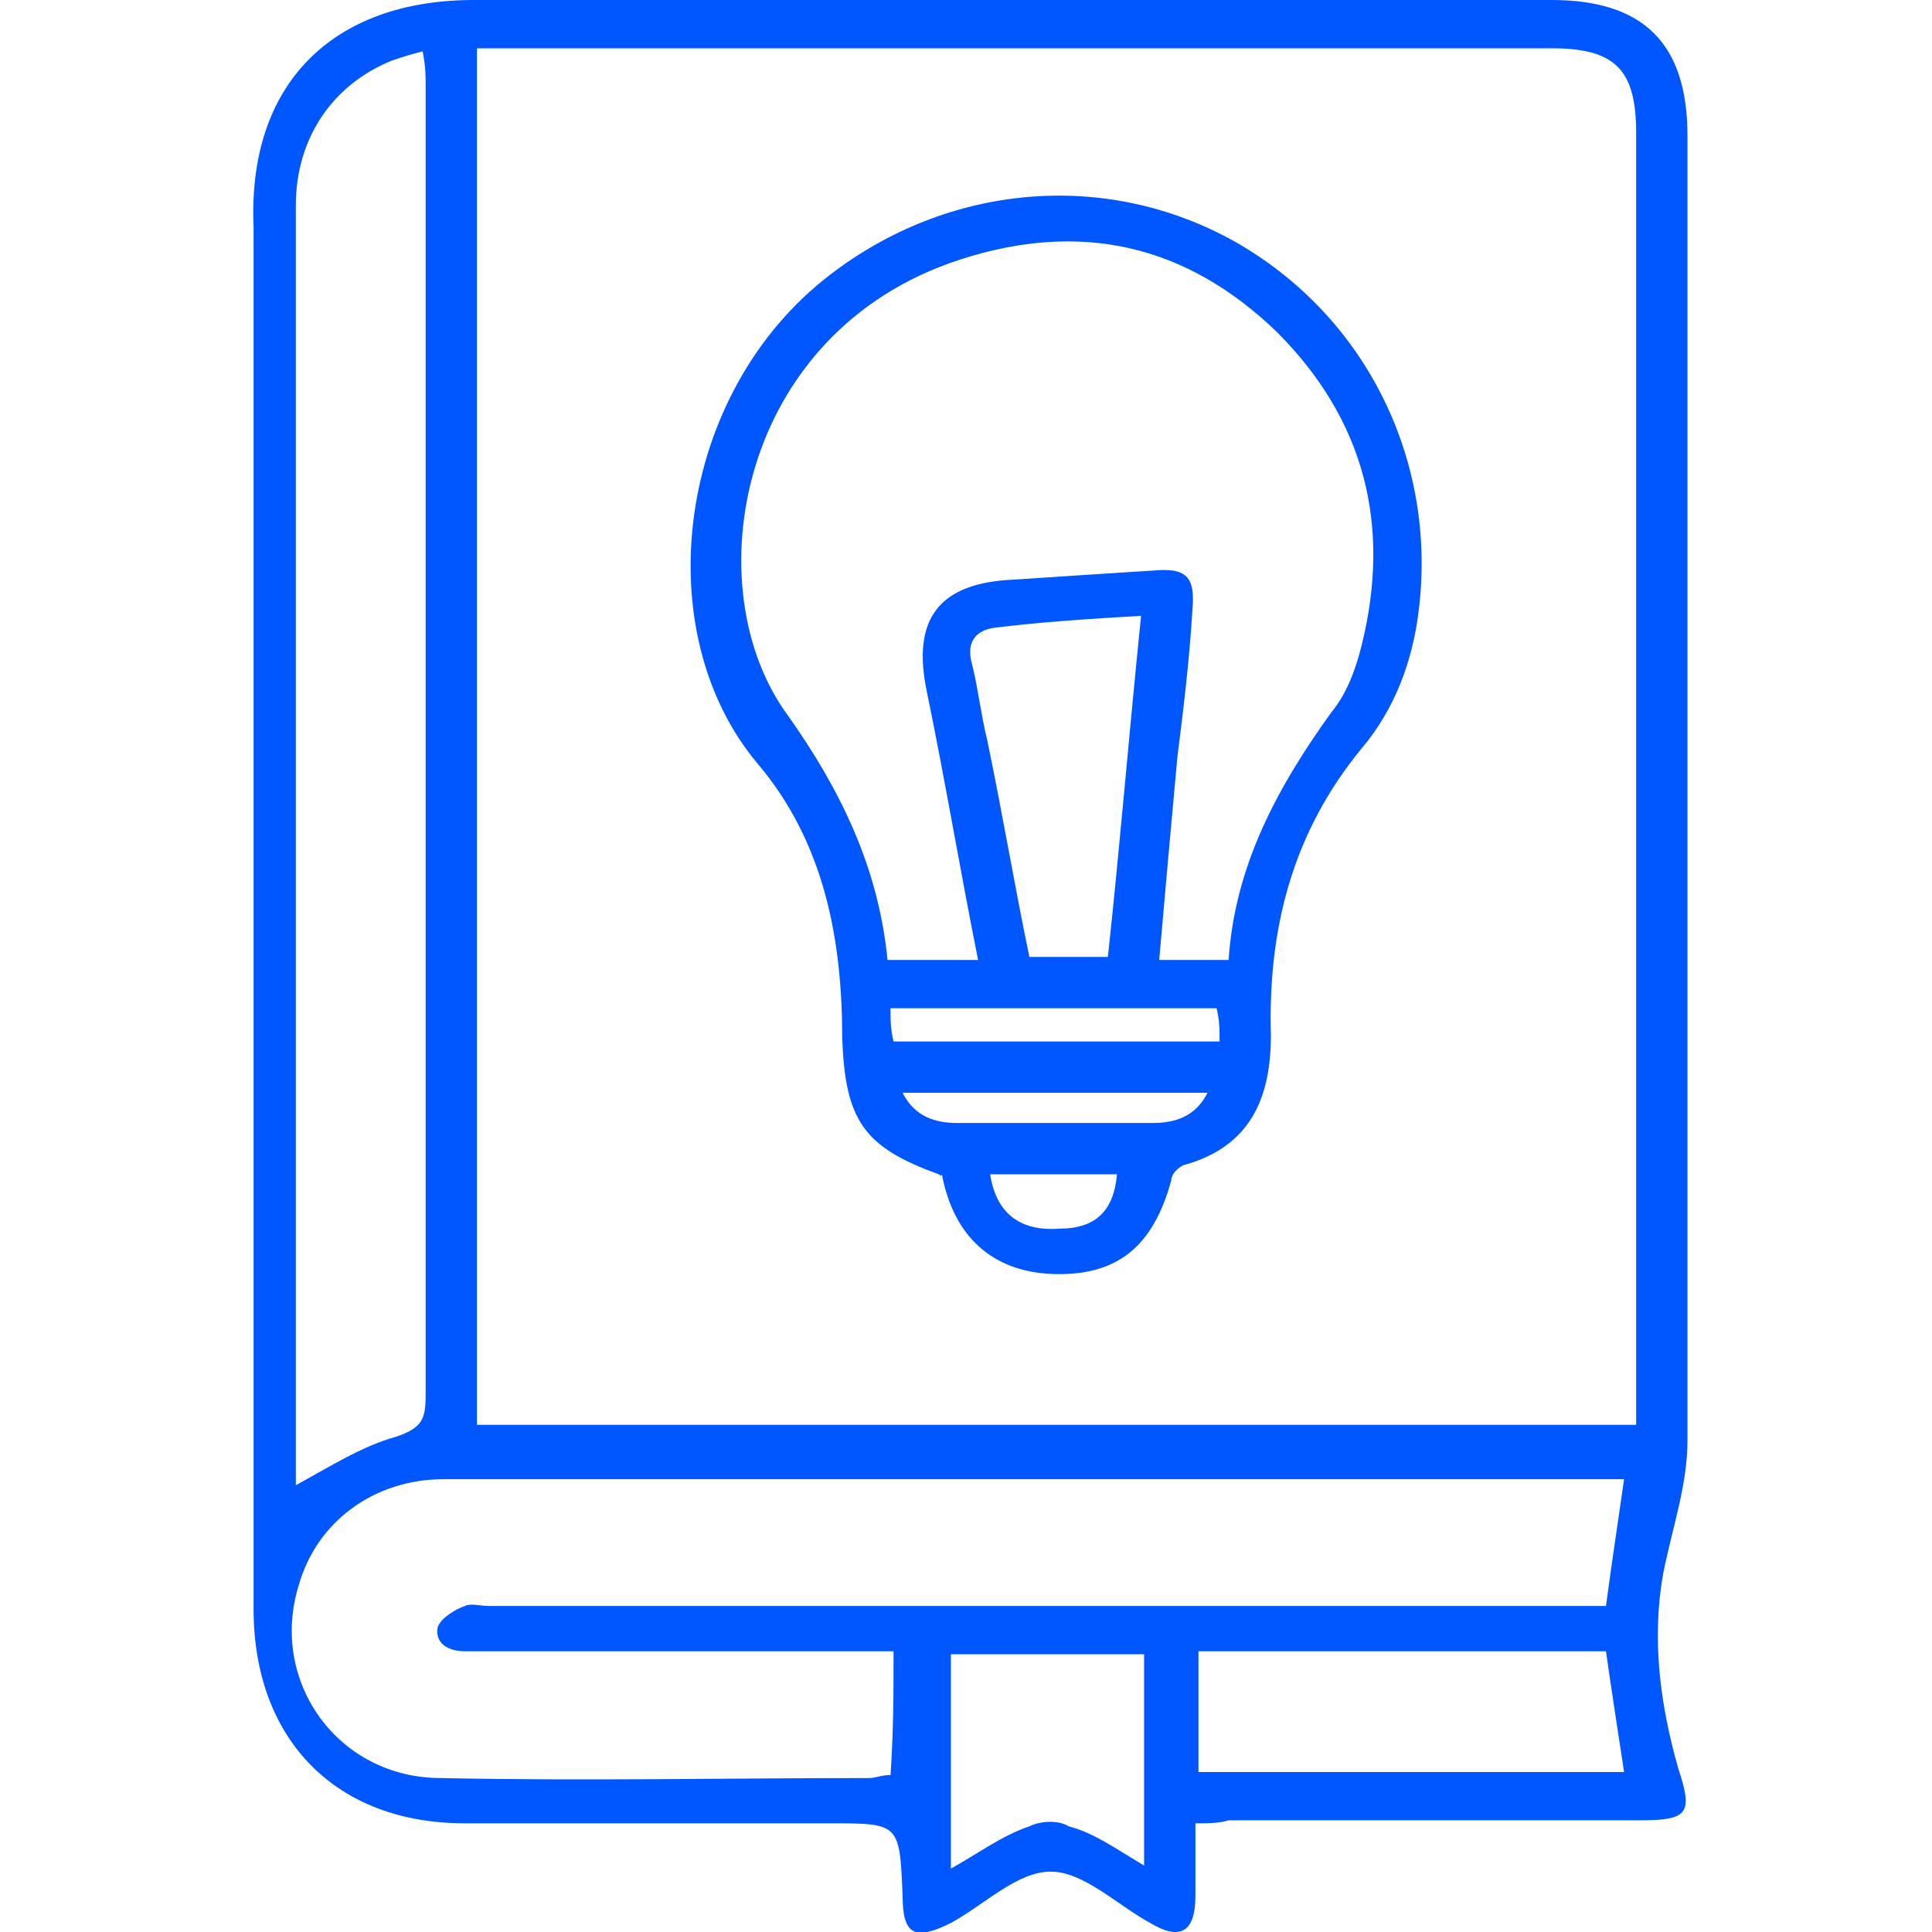
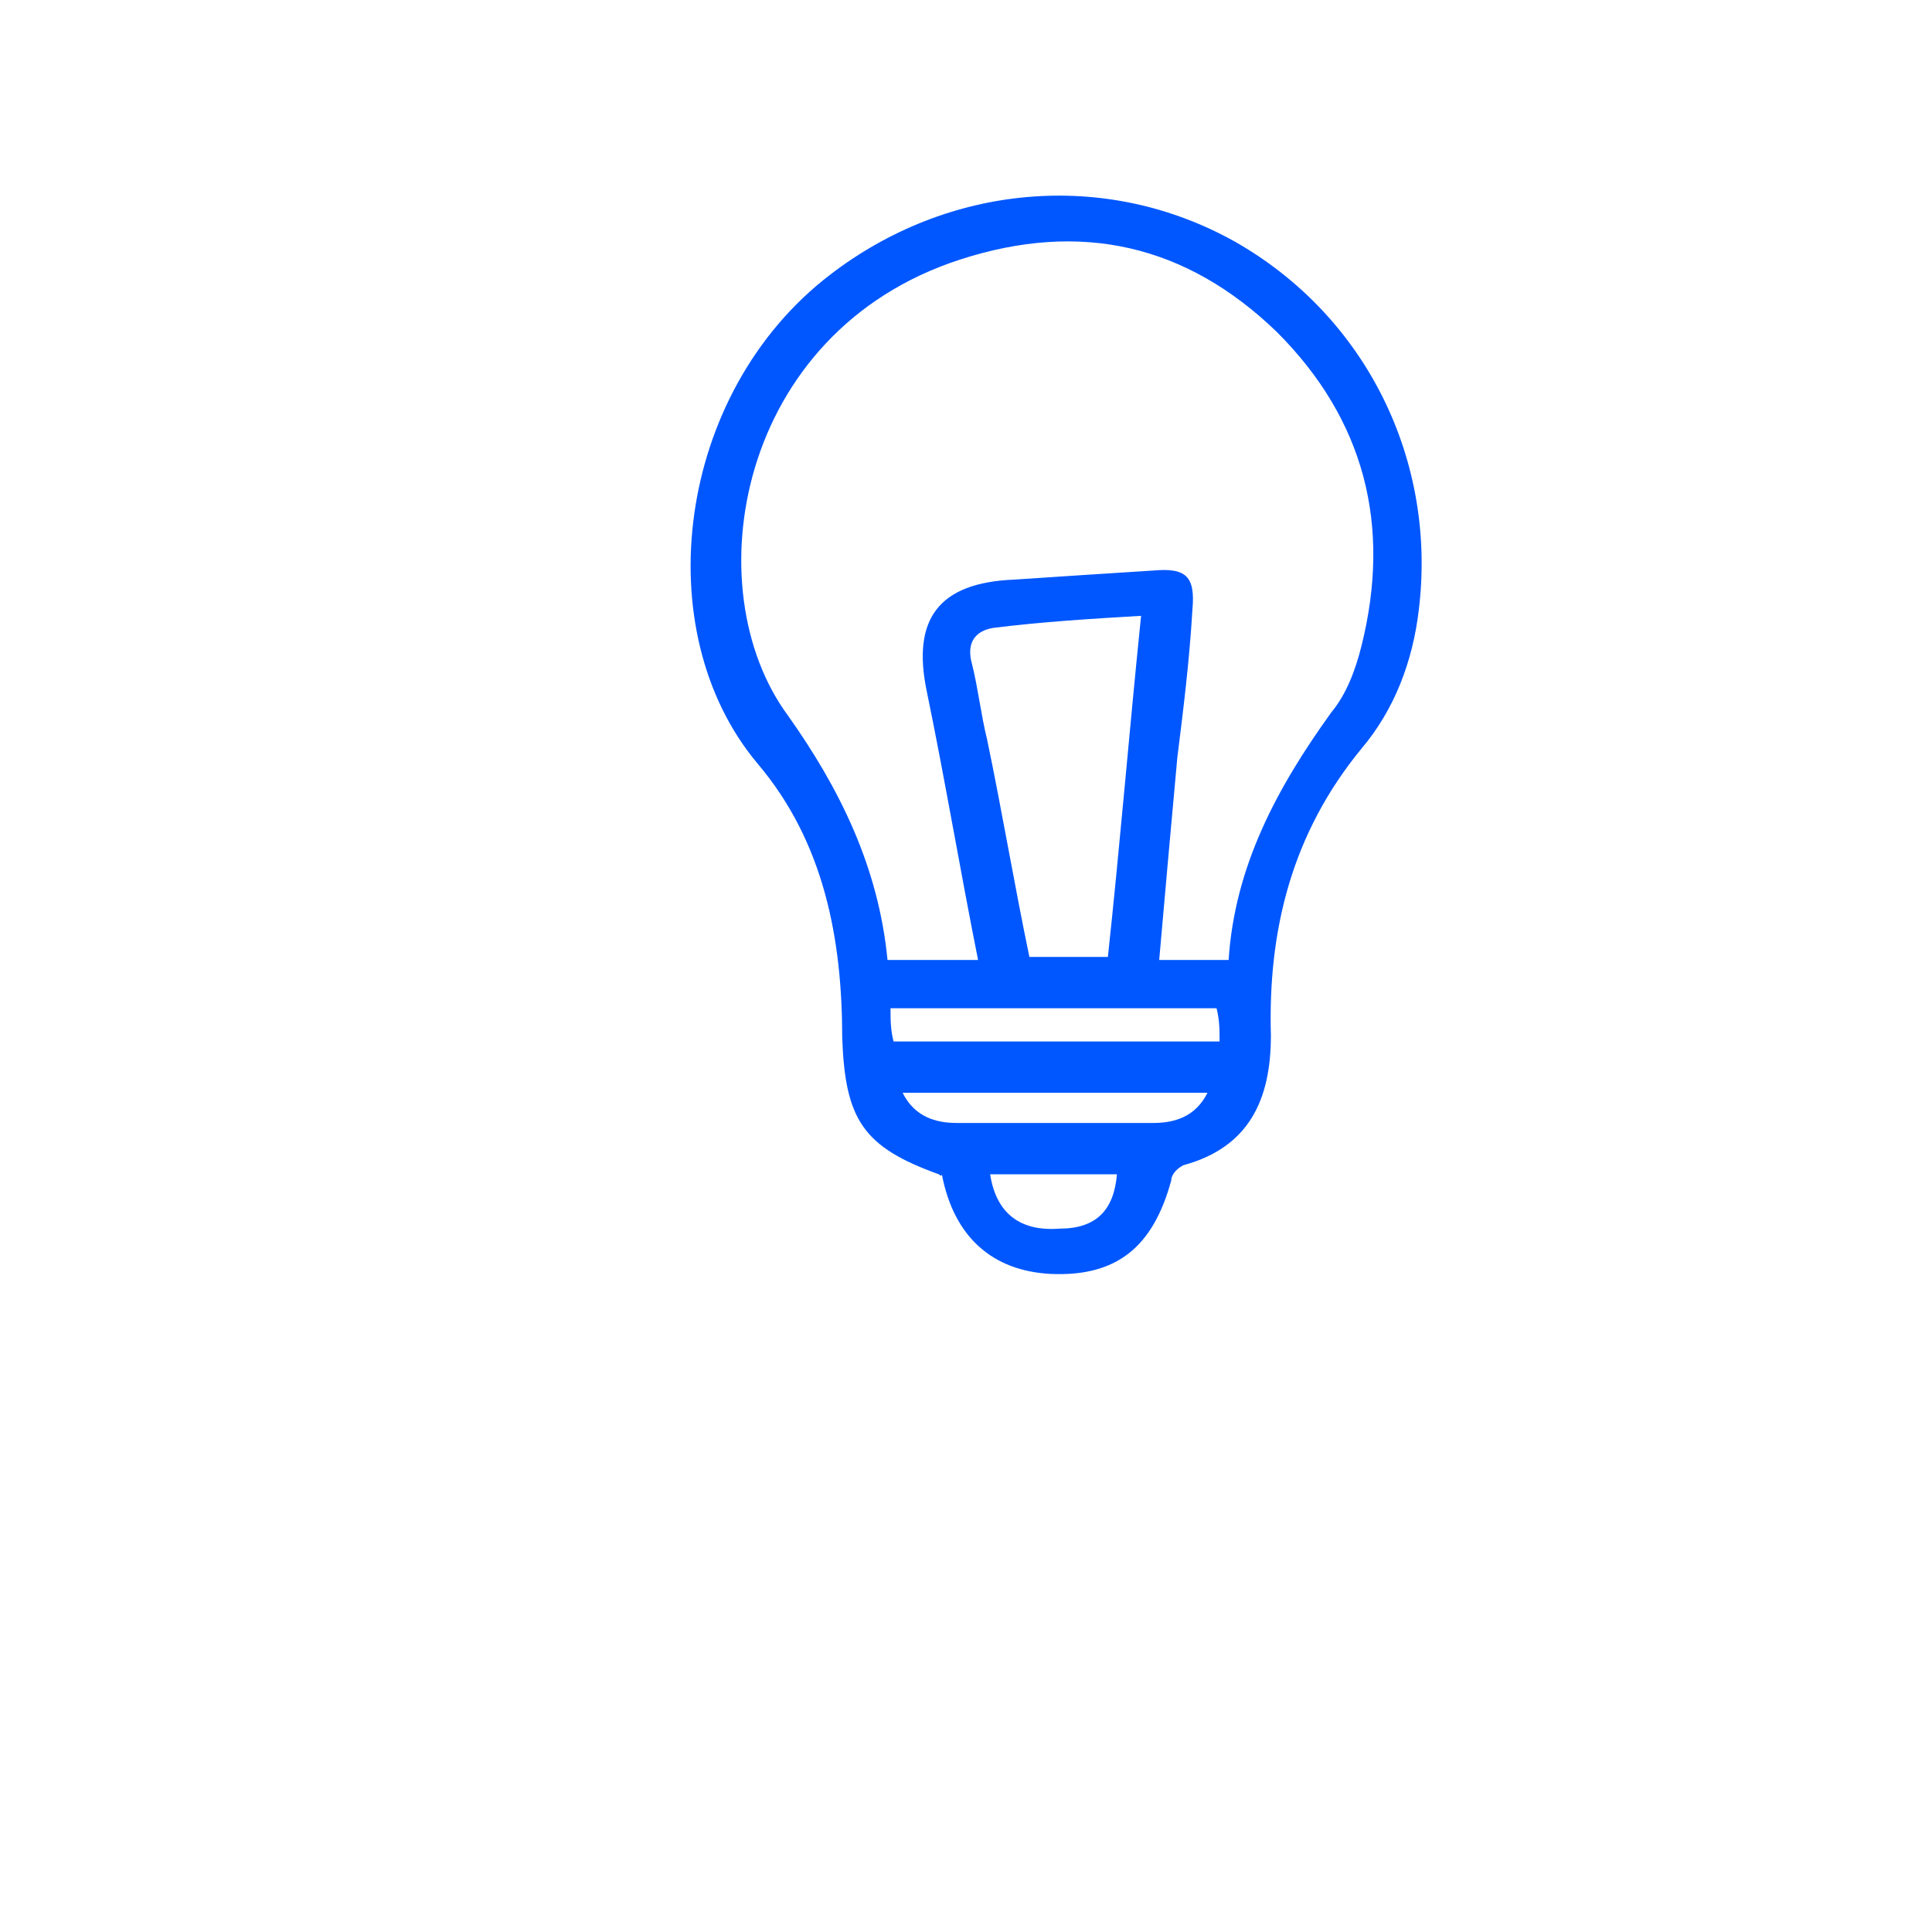
<svg xmlns="http://www.w3.org/2000/svg" version="1.1" id="Layer_1" x="0px" y="0px" viewBox="0 0 64 64" style="enable-background:new 0 0 64 64;" xml:space="preserve">
  <style type="text/css"> .st0{fill:#0057FF;} </style>
  <g>
-     <path class="st0" d="M39.6,60.4c0,0.9,0,1.7,0,2.4c0,1.2-0.5,1.5-1.5,0.9c-1.1-0.6-2.2-1.7-3.3-1.7c-1.1,0-2.2,1.1-3.3,1.7 c-1.2,0.6-1.6,0.4-1.6-0.9c-0.1-2.4-0.1-2.4-2.4-2.4c-4,0-8.1,0-12.1,0c-4.3,0-7-2.8-7-7.1c0-15.3,0-30.6,0-45.8 C8.2,2.8,11,0,15.7,0c11.9,0,23.8,0,35.7,0c3,0,4.5,1.4,4.5,4.5c0,14.4,0,28.8,0,43.2c0,1.5-0.5,2.9-0.8,4.4 c-0.4,2.2-0.1,4.4,0.5,6.5c0.5,1.5,0.3,1.7-1.3,1.7c-4.5,0-9,0-13.6,0C40.4,60.4,40,60.4,39.6,60.4z M54.2,47.2c0-0.4,0-0.7,0-1.1 c0-13.9,0-27.8,0-41.7c0-2.1-0.7-2.8-2.8-2.8c-11.5,0-23,0-34.5,0c-0.4,0-0.7,0-1.1,0c0,15.2,0,30.4,0,45.6 C28.6,47.2,41.3,47.2,54.2,47.2z M29.6,54.7c-0.4,0-0.8,0-1.1,0c-4.1,0-8.2,0-12.3,0c-0.3,0-0.5,0-0.8,0c-0.6,0-1-0.3-0.9-0.8 c0.1-0.3,0.6-0.6,0.9-0.7c0.2-0.1,0.5,0,0.8,0c12,0,23.9,0,35.9,0c0.4,0,0.8,0,1.1,0c0.2-1.5,0.4-2.8,0.6-4.2c-0.4,0-0.8,0-1.2,0 c-8.7,0-17.4,0-26.1,0c-3.9,0-7.9,0-11.8,0c-2.3,0-4.2,1.4-4.8,3.5c-1,3.2,1.3,6.4,4.7,6.4c4.7,0.1,9.5,0,14.2,0 c0.2,0,0.4-0.1,0.7-0.1C29.6,57.3,29.6,56.1,29.6,54.7z M9.8,49.2c1.1-0.6,2.2-1.3,3.3-1.6c0.9-0.3,1-0.6,1-1.4 c0-14.5,0-28.9,0-43.4c0-0.3,0-0.6-0.1-1.1C13.6,1.8,13.3,1.9,13,2c-2,0.8-3.2,2.6-3.2,4.8c0,14,0,28,0,42 C9.8,49,9.8,49.1,9.8,49.2z M53.2,54.7c-4.5,0-9,0-13.5,0c0,1.4,0,2.6,0,4c4.7,0,9.4,0,14.1,0C53.6,57.4,53.4,56.1,53.2,54.7z M37.9,61.8c0-2.4,0-4.7,0-7c-2.2,0-4.3,0-6.4,0c0,2.3,0,4.6,0,7.1c0.9-0.5,1.7-1.1,2.6-1.4c0.4-0.2,1-0.2,1.3,0 C36.2,60.7,36.9,61.2,37.9,61.8z" />
    <path class="st0" d="M31.1,38.9c-2.5-0.9-3.1-1.8-3.2-4.5c0-3.3-0.6-6.5-2.8-9.1c-3.7-4.4-2.7-12.3,2.4-16.2 c3.9-3,9.1-3.5,13.4-1.1c4.4,2.5,6.7,7.3,6.1,12.2c-0.2,1.7-0.8,3.3-1.9,4.6c-2.3,2.8-3.1,6-3,9.5c0,2.1-0.7,3.7-2.9,4.3 c-0.2,0.1-0.4,0.3-0.4,0.5c-0.6,2.2-1.8,3.2-4,3.1c-1.9-0.1-3.2-1.2-3.6-3.3C31.2,39,31.1,38.9,31.1,38.9z M29.4,31.8 c1.1,0,2,0,3,0c-0.6-3-1.1-6-1.7-8.9c-0.5-2.4,0.4-3.6,2.9-3.7c1.5-0.1,3-0.2,4.6-0.3c1.1-0.1,1.4,0.2,1.3,1.3 c-0.1,1.7-0.3,3.3-0.5,4.9c-0.2,2.2-0.4,4.4-0.6,6.7c0.8,0,1.5,0,2.3,0c0.2-3.1,1.6-5.7,3.4-8.2c0.5-0.6,0.8-1.4,1-2.2 c1-4,0.1-7.5-2.8-10.4c-3-2.9-6.5-3.7-10.5-2.4c-7.4,2.4-8.8,10.9-5.7,15.1C27.8,26.1,29.1,28.7,29.4,31.8z M36.7,31.7 c0.4-3.7,0.7-7.4,1.1-11.3c-1.7,0.1-3.3,0.2-4.9,0.4c-0.6,0.1-0.9,0.5-0.7,1.2c0.2,0.8,0.3,1.7,0.5,2.5c0.5,2.4,0.9,4.8,1.4,7.2 C34.9,31.7,35.8,31.7,36.7,31.7z M40.4,34.5c0-0.4,0-0.7-0.1-1.1c-3.6,0-7.2,0-10.8,0c0,0.4,0,0.7,0.1,1.1 C33.2,34.5,36.7,34.5,40.4,34.5z M29.9,36.2c0.4,0.8,1.1,1,1.8,1c2.2,0,4.3,0,6.5,0c0.7,0,1.4-0.2,1.8-1 C36.6,36.2,33.3,36.2,29.9,36.2z M37,38.9c-1.4,0-2.8,0-4.2,0c0.2,1.3,1,1.9,2.3,1.8C36.3,40.7,36.9,40.1,37,38.9z" />
  </g>
</svg>